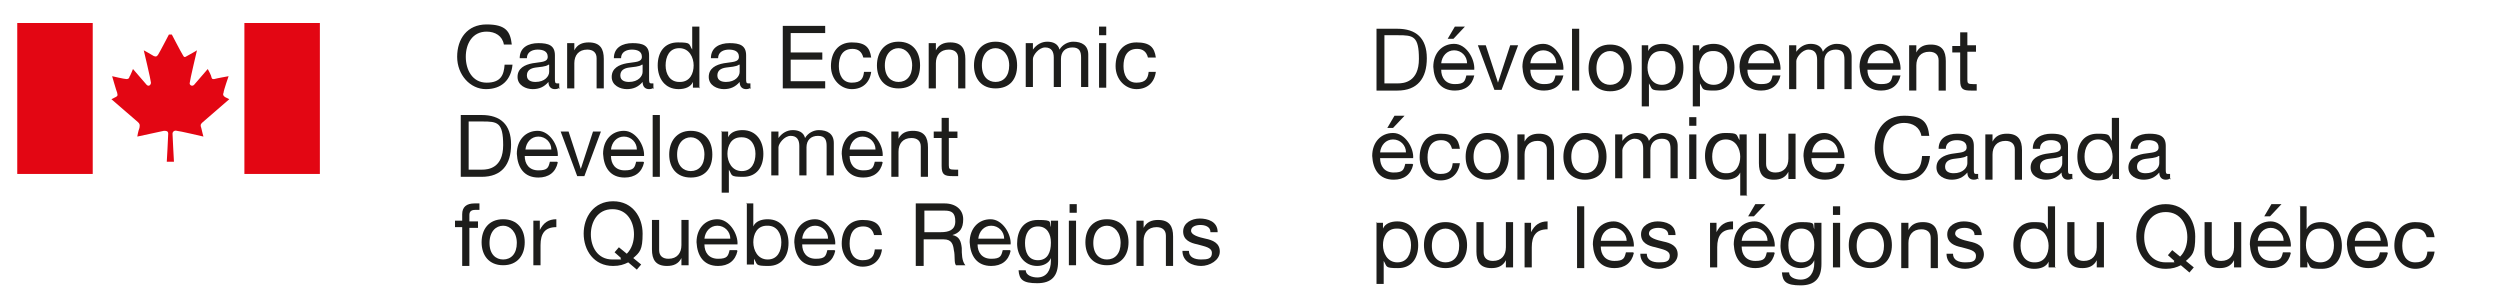
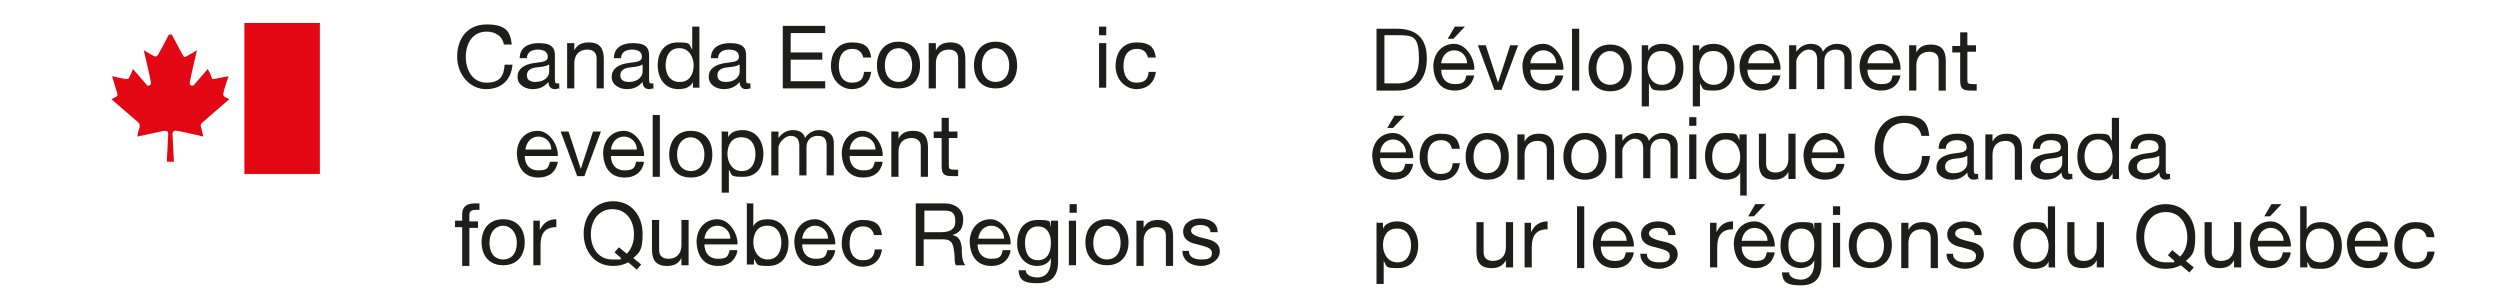
<svg xmlns="http://www.w3.org/2000/svg" id="_x35_5_Normal" version="1.1" viewBox="0 0 347.8 41.6">
  <defs>
    <style>
      .st0 {
        fill: #e30613;
        fill-rule: evenodd;
      }

      .st1 {
        fill: #1d1d1b;
      }
    </style>
  </defs>
  <g>
    <path class="st1" d="M191.5,4h2.9c2.6,0,4.1,1.3,4.1,4.1s-1.3,4.5-4.1,4.5h-2.9V4ZM192.6,11.6h1.9c.8,0,2.9-.2,2.9-3.4s-.8-3.3-2.9-3.3h-1.9v6.6Z" />
    <path class="st1" d="M205.1,10.5c-.3,1.4-1.3,2.1-2.7,2.1-2,0-2.9-1.4-3-3.3,0-1.9,1.2-3.2,2.9-3.2s2.9,2.1,2.8,3.6h-4.6c0,1.1.6,2,1.9,2s1.4-.4,1.6-1.2h1ZM204.1,8.8c0-1-.8-1.8-1.8-1.8s-1.7.8-1.8,1.8h3.6ZM202.5,3.7h1.3l-1.6,1.7h-.8l1-1.7Z" />
    <path class="st1" d="M209,12.5h-1.1l-2.3-6.2h1.1l1.7,5.2h0l1.7-5.2h1.1l-2.3,6.2Z" />
    <path class="st1" d="M217.5,10.5c-.3,1.4-1.3,2.1-2.7,2.1-2,0-2.9-1.4-3-3.3,0-1.9,1.2-3.2,2.9-3.2s2.9,2.1,2.8,3.6h-4.6c0,1.1.6,2,1.9,2s1.4-.4,1.6-1.2h1ZM216.5,8.8c0-1-.8-1.8-1.8-1.8s-1.7.8-1.8,1.8h3.6Z" />
    <path class="st1" d="M218.7,4h1v8.6h-1V4Z" />
    <path class="st1" d="M224,6.2c2,0,3,1.4,3,3.3s-1,3.2-3,3.2-3-1.4-3-3.2,1-3.3,3-3.3ZM224,11.8c1.1,0,1.9-.8,1.9-2.3s-.9-2.4-1.9-2.4-1.9.8-1.9,2.4.9,2.3,1.9,2.3Z" />
    <path class="st1" d="M228.3,6.3h1v.8h0c.3-.7,1.1-1,2-1,1.9,0,2.9,1.5,2.9,3.3s-.9,3.2-2.8,3.2-1.5-.2-2-1h0v3.2h-1V6.3ZM231.1,7.1c-1.4,0-1.9,1.2-1.9,2.3s.6,2.4,2,2.4,1.9-1.2,1.9-2.4-.6-2.3-1.9-2.3Z" />
    <path class="st1" d="M235.4,6.3h1v.8h0c.3-.7,1.1-1,2-1,1.9,0,2.9,1.5,2.9,3.3s-.9,3.2-2.8,3.2-1.5-.2-2-1h0v3.2h-1V6.3ZM238.3,7.1c-1.4,0-1.9,1.2-1.9,2.3s.6,2.4,2,2.4,1.9-1.2,1.9-2.4-.6-2.3-1.9-2.3Z" />
    <path class="st1" d="M247.7,10.5c-.3,1.4-1.3,2.1-2.7,2.1-2,0-2.9-1.4-3-3.3,0-1.9,1.2-3.2,2.9-3.2s2.9,2.1,2.8,3.6h-4.6c0,1.1.6,2,1.9,2s1.4-.4,1.6-1.2h1ZM246.8,8.8c0-1-.8-1.8-1.8-1.8s-1.7.8-1.8,1.8h3.6Z" />
    <path class="st1" d="M248.9,6.3h1v.9h0c.5-.7,1.2-1.1,2-1.1s1.5.3,1.7,1.1c.4-.7,1.2-1.1,1.9-1.1,1.2,0,2.1.5,2.1,1.8v4.5h-1v-4.1c0-.8-.2-1.4-1.2-1.4s-1.6.6-1.6,1.6v3.9h-1v-4.1c0-.8-.3-1.4-1.2-1.4s-1.7,1.1-1.7,1.6v3.9h-1v-6.2Z" />
    <path class="st1" d="M264.4,10.5c-.3,1.4-1.3,2.1-2.7,2.1-2,0-2.9-1.4-3-3.3,0-1.9,1.2-3.2,2.9-3.2s2.9,2.1,2.8,3.6h-4.6c0,1.1.6,2,1.9,2s1.4-.4,1.6-1.2h1ZM263.4,8.8c0-1-.8-1.8-1.8-1.8s-1.7.8-1.8,1.8h3.6Z" />
    <path class="st1" d="M265.6,6.3h1v1h0c.4-.8,1.1-1.1,2-1.1,1.6,0,2.1.9,2.1,2.3v4.1h-1v-4.2c0-.8-.5-1.2-1.3-1.2-1.2,0-1.8.8-1.8,1.9v3.5h-1v-6.2Z" />
    <path class="st1" d="M273.7,6.3h1.2v.9h-1.2v3.9c0,.5.1.6.8.6h.5v.9h-.8c-1.1,0-1.5-.2-1.5-1.4v-3.9h-1.1v-.9h1.1v-1.9h1v1.9Z" />
    <path class="st1" d="M196.6,22.9c-.3,1.4-1.3,2.1-2.7,2.1-2,0-2.9-1.4-3-3.3,0-1.9,1.2-3.2,2.9-3.2s2.9,2.1,2.8,3.5h-4.6c0,1.1.6,2,1.9,2s1.4-.4,1.6-1.2h1ZM195.6,21.2c0-1-.8-1.8-1.8-1.8s-1.7.8-1.8,1.8h3.6ZM194.1,16.1h1.3l-1.6,1.7h-.8l1-1.7Z" />
    <path class="st1" d="M202,20.7c-.2-.8-.7-1.2-1.5-1.2-1.5,0-1.9,1.2-1.9,2.4s.5,2.3,1.8,2.3,1.6-.6,1.7-1.5h1c-.2,1.5-1.2,2.4-2.7,2.4s-2.9-1.3-2.9-3.2,1-3.3,2.9-3.3,2.5.7,2.7,2.1h-1.1Z" />
    <path class="st1" d="M206.9,18.5c2,0,3,1.4,3,3.3s-1,3.2-3,3.2-3-1.4-3-3.2,1-3.3,3-3.3ZM206.9,24.1c1.1,0,1.9-.8,1.9-2.3s-.9-2.4-1.9-2.4-1.9.8-1.9,2.4.9,2.3,1.9,2.3Z" />
    <path class="st1" d="M211.1,18.7h1v1h0c.4-.8,1.1-1.1,2-1.1,1.6,0,2.1.9,2.1,2.3v4.1h-1v-4.2c0-.8-.5-1.2-1.3-1.2-1.2,0-1.8.8-1.8,1.9v3.5h-1v-6.2Z" />
    <path class="st1" d="M220.5,18.5c2,0,3,1.4,3,3.3s-1,3.2-3,3.2-3-1.4-3-3.2,1-3.3,3-3.3ZM220.5,24.1c1.1,0,1.9-.8,1.9-2.3s-.9-2.4-1.9-2.4-1.9.8-1.9,2.4.9,2.3,1.9,2.3Z" />
    <path class="st1" d="M224.7,18.7h1v.9h0c.5-.7,1.2-1.1,2-1.1s1.5.3,1.7,1.1c.4-.7,1.2-1.1,1.9-1.1,1.2,0,2.1.5,2.1,1.8v4.5h-1v-4.1c0-.8-.2-1.4-1.2-1.4s-1.6.6-1.6,1.6v3.9h-1v-4.1c0-.8-.3-1.4-1.2-1.4s-1.7,1.1-1.7,1.6v3.9h-1v-6.2Z" />
    <path class="st1" d="M236,17.5h-1v-1.2h1v1.2ZM235,18.7h1v6.2h-1v-6.2Z" />
    <path class="st1" d="M243.1,27.2h-1v-3.2h0c-.3.7-1.1,1-2,1-1.9,0-2.9-1.5-2.9-3.3s.9-3.2,2.8-3.2,1.5.2,2,1h0v-.8h1v8.6ZM240.2,24.1c1.4,0,1.9-1.2,1.9-2.3s-.6-2.4-2-2.4-1.9,1.2-1.9,2.4.6,2.3,1.9,2.3Z" />
    <path class="st1" d="M249.8,24.9h-1v-1h0c-.4.8-1.1,1.1-2,1.1-1.6,0-2.1-.9-2.1-2.3v-4.1h1v4.2c0,.8.5,1.2,1.3,1.2,1.2,0,1.8-.8,1.8-1.9v-3.5h1v6.2Z" />
    <path class="st1" d="M256.6,22.9c-.3,1.4-1.3,2.1-2.7,2.1-2,0-2.9-1.4-3-3.3,0-1.9,1.2-3.2,2.9-3.2s2.9,2.1,2.8,3.5h-4.6c0,1.1.6,2,1.9,2s1.4-.4,1.6-1.2h1ZM255.7,21.2c0-1-.8-1.8-1.8-1.8s-1.7.8-1.8,1.8h3.6Z" />
    <path class="st1" d="M267.3,18.9c-.2-1.2-1.2-1.8-2.4-1.8-2,0-2.9,1.7-2.9,3.5s.9,3.6,2.9,3.6,2.4-1.1,2.5-2.5h1.1c-.2,2.1-1.5,3.4-3.7,3.4s-4-2-4-4.5,1.4-4.5,4.1-4.5,3.3,1,3.5,2.8h-1.1Z" />
    <path class="st1" d="M275.3,24.8c-.2.1-.4.2-.7.2-.5,0-.9-.3-.9-1-.6.7-1.3,1-2.2,1s-2.1-.5-2.1-1.7,1-1.7,2.1-1.9c1.1-.2,2.1-.1,2.1-.9s-.7-1-1.4-1-1.5.3-1.5,1.2h-1c0-1.5,1.2-2.1,2.6-2.1s2.3.3,2.3,1.7v3.2c0,.5,0,.7.3.7s.2,0,.3,0v.8ZM273.6,21.7c-.4.3-1.2.3-1.8.4-.7.1-1.2.4-1.2,1.1s.6.9,1.2.9c1.3,0,1.9-.8,1.9-1.4v-1Z" />
    <path class="st1" d="M276.2,18.7h1v1h0c.4-.8,1.1-1.1,2-1.1,1.6,0,2.1.9,2.1,2.3v4.1h-1v-4.2c0-.8-.5-1.2-1.3-1.2-1.2,0-1.8.8-1.8,1.9v3.5h-1v-6.2Z" />
    <path class="st1" d="M288.4,24.8c-.2.1-.4.2-.7.2-.5,0-.9-.3-.9-1-.6.7-1.3,1-2.2,1s-2.1-.5-2.1-1.7,1-1.7,2.1-1.9c1.1-.2,2.1-.1,2.1-.9s-.7-1-1.4-1-1.5.3-1.5,1.2h-1c0-1.5,1.2-2.1,2.6-2.1s2.3.3,2.3,1.7v3.2c0,.5,0,.7.3.7s.2,0,.3,0v.8ZM286.8,21.7c-.4.3-1.2.3-1.8.4-.7.1-1.2.4-1.2,1.1s.6.9,1.2.9c1.3,0,1.9-.8,1.9-1.4v-1Z" />
    <path class="st1" d="M294.9,24.9h-1v-.8h0c-.3.7-1.1,1-2,1-1.9,0-2.9-1.5-2.9-3.3s.9-3.2,2.8-3.2,1.5.2,2,1h0v-3.2h1v8.6ZM292,24.1c1.4,0,1.9-1.2,1.9-2.3s-.6-2.4-2-2.4-1.9,1.2-1.9,2.4.6,2.3,1.9,2.3Z" />
    <path class="st1" d="M302,24.8c-.2.1-.4.2-.7.2-.5,0-.9-.3-.9-1-.6.7-1.3,1-2.2,1s-2.1-.5-2.1-1.7,1-1.7,2.1-1.9c1.1-.2,2.1-.1,2.1-.9s-.7-1-1.4-1-1.5.3-1.5,1.2h-1c0-1.5,1.2-2.1,2.6-2.1s2.3.3,2.3,1.7v3.2c0,.5,0,.7.3.7s.2,0,.3,0v.8ZM300.3,21.7c-.4.3-1.2.3-1.8.4-.7.1-1.2.4-1.2,1.1s.6.9,1.2.9c1.3,0,1.9-.8,1.9-1.4v-1Z" />
    <path class="st1" d="M191.4,31h1v.8h0c.3-.7,1.1-1,2-1,1.9,0,2.9,1.5,2.9,3.3s-.9,3.2-2.8,3.2-1.5-.2-2-1h0v3.2h-1v-8.6ZM194.3,31.8c-1.4,0-1.9,1.2-1.9,2.3s.6,2.4,2,2.4,1.9-1.2,1.9-2.4-.6-2.3-1.9-2.3Z" />
-     <path class="st1" d="M201.1,30.9c2,0,3,1.4,3,3.2s-1,3.2-3,3.2-3-1.4-3-3.2,1-3.2,3-3.2ZM201.1,36.5c1.1,0,1.9-.8,1.9-2.3s-.9-2.4-1.9-2.4-1.9.8-1.9,2.4.9,2.3,1.9,2.3Z" />
    <path class="st1" d="M210.5,37.2h-1v-1h0c-.4.8-1.1,1.1-2,1.1-1.6,0-2.1-.9-2.1-2.3v-4.1h1v4.2c0,.8.5,1.2,1.3,1.2,1.2,0,1.8-.8,1.8-1.9v-3.5h1v6.2Z" />
    <path class="st1" d="M212,31h1v1.3h0c.5-1,1.2-1.5,2.3-1.5v1.1c-1.6,0-2.2.9-2.2,2.5v2.8h-1v-6.2Z" />
    <path class="st1" d="M219.4,28.7h1v8.6h-1v-8.6Z" />
    <path class="st1" d="M227.3,35.2c-.3,1.4-1.3,2.1-2.7,2.1-2,0-2.9-1.4-3-3.3,0-1.9,1.2-3.2,2.9-3.2s2.9,2.1,2.8,3.5h-4.6c0,1.1.6,2,1.9,2s1.4-.4,1.6-1.2h1ZM226.3,33.5c0-1-.8-1.8-1.8-1.8s-1.7.8-1.8,1.8h3.6Z" />
    <path class="st1" d="M229.1,35.3c0,.9.8,1.2,1.7,1.2s1.5-.1,1.5-.9-1-.9-2-1.2c-1-.2-2-.6-2-1.8s1.2-1.8,2.3-1.8,2.5.4,2.5,1.9h-1c0-.8-.8-1-1.4-1s-1.3.2-1.3.8,1.1.9,2,1.1c1,.2,2,.6,2,1.8s-1.4,2-2.6,2-2.6-.6-2.6-2.1h1Z" />
    <path class="st1" d="M237.8,31h1v1.3h0c.5-1,1.2-1.5,2.3-1.5v1.1c-1.6,0-2.2.9-2.2,2.5v2.8h-1v-6.2Z" />
    <path class="st1" d="M246.9,35.2c-.3,1.4-1.3,2.1-2.7,2.1-2,0-2.9-1.4-3-3.3,0-1.9,1.2-3.2,2.9-3.2s2.9,2.1,2.8,3.5h-4.6c0,1.1.6,2,1.9,2s1.4-.4,1.6-1.2h1ZM245.9,33.5c0-1-.8-1.8-1.8-1.8s-1.7.8-1.8,1.8h3.6ZM244.3,28.4h1.3l-1.6,1.7h-.8l1-1.7Z" />
    <path class="st1" d="M253.4,36.7c0,2-.9,3-2.9,3s-2.5-.5-2.6-1.8h1c0,.7.9,1,1.6,1,1.3,0,1.9-1,1.9-2.3v-.4h0c-.3.8-1.2,1.1-1.9,1.1-1.8,0-2.8-1.5-2.8-3.1s.7-3.3,2.9-3.3,1.5.3,1.8,1h0v-.9h1v5.7ZM252.4,34c0-1.1-.5-2.2-1.8-2.2s-1.8,1.1-1.8,2.3.4,2.4,1.8,2.4,1.8-1.2,1.8-2.4Z" />
    <path class="st1" d="M256,29.9h-1v-1.2h1v1.2ZM255,31h1v6.2h-1v-6.2Z" />
    <path class="st1" d="M260.2,30.9c2,0,3,1.4,3,3.2s-1,3.2-3,3.2-3-1.4-3-3.2,1-3.2,3-3.2ZM260.2,36.5c1.1,0,1.9-.8,1.9-2.3s-.9-2.4-1.9-2.4-1.9.8-1.9,2.4.9,2.3,1.9,2.3Z" />
    <path class="st1" d="M264.5,31h1v1h0c.4-.8,1.1-1.1,2-1.1,1.6,0,2.1.9,2.1,2.3v4.1h-1v-4.2c0-.8-.5-1.2-1.3-1.2-1.2,0-1.8.8-1.8,1.9v3.5h-1v-6.2Z" />
    <path class="st1" d="M271.7,35.3c0,.9.8,1.2,1.7,1.2s1.5-.1,1.5-.9-1-.9-2-1.2c-1-.2-2-.6-2-1.8s1.2-1.8,2.3-1.8,2.5.4,2.5,1.9h-1c0-.8-.8-1-1.4-1s-1.3.2-1.3.8,1.1.9,2,1.1c1,.2,2,.6,2,1.8s-1.4,2-2.6,2-2.6-.6-2.6-2.1h1Z" />
    <path class="st1" d="M286,37.2h-1v-.8h0c-.3.7-1.1,1-2,1-1.9,0-2.9-1.5-2.9-3.3s.9-3.2,2.8-3.2,1.5.2,2,1h0v-3.2h1v8.6ZM283.1,36.5c1.4,0,1.9-1.2,1.9-2.3s-.6-2.4-2-2.4-1.9,1.2-1.9,2.4.6,2.3,1.9,2.3Z" />
    <path class="st1" d="M292.7,37.2h-1v-1h0c-.4.8-1.1,1.1-2,1.1-1.6,0-2.1-.9-2.1-2.3v-4.1h1v4.2c0,.8.5,1.2,1.3,1.2,1.2,0,1.8-.8,1.8-1.9v-3.5h1v6.2Z" />
    <path class="st1" d="M304.7,38l-1.3-1.1c-.6.3-1.2.5-2.1.5-2.7,0-4.1-2.2-4.1-4.5s1.4-4.5,4.1-4.5,4.1,2.2,4.1,4.5-.4,2.6-1.3,3.4l1.1.9-.6.7ZM302.2,34.8l1.1.9c.7-.7,1-1.7,1-2.7,0-1.7-.9-3.5-3-3.5s-3,1.8-3,3.5.9,3.5,3,3.5.8,0,1.2-.2l-.9-.8.6-.7Z" />
    <path class="st1" d="M311.8,37.2h-1v-1h0c-.4.8-1.1,1.1-2,1.1-1.6,0-2.1-.9-2.1-2.3v-4.1h1v4.2c0,.8.5,1.2,1.3,1.2,1.2,0,1.8-.8,1.8-1.9v-3.5h1v6.2Z" />
    <path class="st1" d="M318.7,35.2c-.3,1.4-1.3,2.1-2.7,2.1-2,0-2.9-1.4-3-3.3,0-1.9,1.2-3.2,2.9-3.2s2.9,2.1,2.8,3.5h-4.6c0,1.1.6,2,1.9,2s1.4-.4,1.6-1.2h1ZM317.7,33.5c0-1-.8-1.8-1.8-1.8s-1.7.8-1.8,1.8h3.6ZM316.1,28.4h1.3l-1.6,1.7h-.8l1-1.7Z" />
    <path class="st1" d="M319.9,28.7h1v3.2h0c.3-.7,1.1-1,2-1,1.9,0,2.9,1.5,2.9,3.3s-.9,3.2-2.8,3.2-1.5-.2-2-1h0v.8h-1v-8.6ZM322.7,31.8c-1.4,0-1.9,1.2-1.9,2.3s.6,2.4,2,2.4,1.9-1.2,1.9-2.4-.6-2.3-1.9-2.3Z" />
    <path class="st1" d="M332.2,35.2c-.3,1.4-1.3,2.1-2.7,2.1-2,0-2.9-1.4-3-3.3,0-1.9,1.2-3.2,2.9-3.2s2.9,2.1,2.8,3.5h-4.6c0,1.1.6,2,1.9,2s1.4-.4,1.6-1.2h1ZM331.2,33.5c0-1-.8-1.8-1.8-1.8s-1.7.8-1.8,1.8h3.6Z" />
    <path class="st1" d="M337.6,33c-.2-.8-.7-1.2-1.5-1.2-1.5,0-1.9,1.2-1.9,2.4s.5,2.3,1.8,2.3,1.6-.6,1.7-1.5h1c-.2,1.5-1.2,2.4-2.7,2.4s-2.9-1.3-2.9-3.2,1-3.3,2.9-3.3,2.5.7,2.7,2.1h-1.1Z" />
  </g>
  <g>
    <path class="st1" d="M70.1,6.2c-.2-1.2-1.2-1.8-2.4-1.8-2,0-2.9,1.7-2.9,3.5s.9,3.6,2.9,3.6,2.4-1.1,2.5-2.5h1.1c-.2,2.1-1.5,3.4-3.7,3.4s-4-2-4-4.5,1.4-4.5,4.1-4.5,3.3,1,3.5,2.8h-1.1Z" />
    <path class="st1" d="M77.9,12.2c-.2.1-.4.2-.7.2-.5,0-.9-.3-.9-1-.6.7-1.3,1-2.2,1s-2.1-.5-2.1-1.7,1-1.7,2.1-1.9c1.1-.2,2.1-.1,2.1-.9s-.7-1-1.4-1-1.5.3-1.5,1.2h-1c0-1.5,1.2-2.1,2.6-2.1s2.3.3,2.3,1.7v3.2c0,.5,0,.7.3.7s.2,0,.3,0v.8ZM76.3,9c-.4.3-1.2.3-1.8.4-.7.1-1.2.4-1.2,1.1s.6.9,1.2.9c1.3,0,1.9-.8,1.9-1.4v-1Z" />
    <path class="st1" d="M78.9,6h1v1h0c.4-.8,1.1-1.1,2-1.1,1.6,0,2.1.9,2.1,2.3v4.1h-1v-4.2c0-.8-.5-1.2-1.3-1.2-1.2,0-1.8.8-1.8,1.9v3.5h-1v-6.2Z" />
    <path class="st1" d="M91,12.2c-.2.1-.4.2-.7.2-.5,0-.9-.3-.9-1-.6.7-1.3,1-2.2,1s-2.1-.5-2.1-1.7,1-1.7,2.1-1.9c1.1-.2,2.1-.1,2.1-.9s-.7-1-1.4-1-1.5.3-1.5,1.2h-1c0-1.5,1.2-2.1,2.6-2.1s2.3.3,2.3,1.7v3.2c0,.5,0,.7.3.7s.2,0,.3,0v.8ZM89.3,9c-.4.3-1.2.3-1.8.4-.7.1-1.2.4-1.2,1.1s.6.9,1.2.9c1.3,0,1.9-.8,1.9-1.4v-1Z" />
    <path class="st1" d="M97.4,12.2h-1v-.8h0c-.3.7-1.1,1-2,1-1.9,0-2.9-1.5-2.9-3.3s.9-3.2,2.8-3.2,1.5.2,2,1h0v-3.2h1v8.6ZM94.6,11.4c1.4,0,1.9-1.2,1.9-2.3s-.6-2.4-2-2.4-1.9,1.2-1.9,2.4.6,2.3,1.9,2.3Z" />
    <path class="st1" d="M104.5,12.2c-.2.1-.4.2-.7.2-.5,0-.9-.3-.9-1-.6.7-1.3,1-2.2,1s-2.1-.5-2.1-1.7,1-1.7,2.1-1.9c1.1-.2,2.1-.1,2.1-.9s-.7-1-1.4-1-1.5.3-1.5,1.2h-1c0-1.5,1.2-2.1,2.6-2.1s2.3.3,2.3,1.7v3.2c0,.5,0,.7.3.7s.2,0,.3,0v.8ZM102.8,9c-.4.3-1.2.3-1.8.4-.7.1-1.2.4-1.2,1.1s.6.9,1.2.9c1.3,0,1.9-.8,1.9-1.4v-1Z" />
    <path class="st1" d="M108.9,3.6h5.9v1h-4.8v2.7h4.4v1h-4.4v3h4.8v1h-5.9V3.6Z" />
    <path class="st1" d="M120.1,8c-.2-.8-.7-1.2-1.5-1.2-1.5,0-1.9,1.2-1.9,2.4s.5,2.3,1.8,2.3,1.6-.6,1.7-1.5h1c-.2,1.5-1.2,2.4-2.7,2.4s-2.9-1.3-2.9-3.2,1-3.3,2.9-3.3,2.5.7,2.7,2.1h-1.1Z" />
    <path class="st1" d="M125,5.8c2,0,3,1.4,3,3.3s-1,3.2-3,3.2-3-1.4-3-3.2,1-3.3,3-3.3ZM125,11.4c1.1,0,1.9-.8,1.9-2.3s-.9-2.4-1.9-2.4-1.9.8-1.9,2.4.9,2.3,1.9,2.3Z" />
    <path class="st1" d="M129.2,6h1v1h0c.4-.8,1.1-1.1,2-1.1,1.6,0,2.1.9,2.1,2.3v4.1h-1v-4.2c0-.8-.5-1.2-1.3-1.2-1.2,0-1.8.8-1.8,1.9v3.5h-1v-6.2Z" />
    <path class="st1" d="M138.5,5.8c2,0,3,1.4,3,3.3s-1,3.2-3,3.2-3-1.4-3-3.2,1-3.3,3-3.3ZM138.5,11.4c1.1,0,1.9-.8,1.9-2.3s-.9-2.4-1.9-2.4-1.9.8-1.9,2.4.9,2.3,1.9,2.3Z" />
-     <path class="st1" d="M142.7,6h1v.9h0c.5-.7,1.2-1.1,2-1.1s1.5.3,1.7,1.1c.4-.7,1.2-1.1,1.9-1.1,1.2,0,2.1.5,2.1,1.8v4.5h-1v-4.1c0-.8-.2-1.4-1.2-1.4s-1.6.6-1.6,1.6v3.9h-1v-4.1c0-.8-.3-1.4-1.2-1.4s-1.7,1.1-1.7,1.6v3.9h-1v-6.2Z" />
    <path class="st1" d="M153.9,4.9h-1v-1.2h1v1.2ZM152.9,6h1v6.2h-1v-6.2Z" />
    <path class="st1" d="M159.7,8c-.2-.8-.7-1.2-1.5-1.2-1.5,0-1.9,1.2-1.9,2.4s.5,2.3,1.8,2.3,1.6-.6,1.7-1.5h1c-.2,1.5-1.2,2.4-2.7,2.4s-2.9-1.3-2.9-3.2,1-3.3,2.9-3.3,2.5.7,2.7,2.1h-1.1Z" />
-     <path class="st1" d="M64.1,16h2.9c2.6,0,4.1,1.3,4.1,4.1s-1.3,4.5-4.1,4.5h-2.9v-8.6ZM65.2,23.6h1.9c.8,0,2.9-.2,2.9-3.4s-.8-3.3-2.9-3.3h-1.9v6.6Z" />
    <path class="st1" d="M77.6,22.6c-.3,1.4-1.3,2.1-2.7,2.1-2,0-2.9-1.4-3-3.3,0-1.9,1.2-3.2,2.9-3.2s2.9,2.1,2.8,3.5h-4.6c0,1.1.6,2,1.9,2s1.4-.4,1.6-1.2h1ZM76.7,20.8c0-1-.8-1.8-1.8-1.8s-1.7.8-1.8,1.8h3.6Z" />
    <path class="st1" d="M81.4,24.5h-1.1l-2.3-6.2h1.1l1.7,5.2h0l1.7-5.2h1.1l-2.3,6.2Z" />
    <path class="st1" d="M89.6,22.6c-.3,1.4-1.3,2.1-2.7,2.1-2,0-2.9-1.4-3-3.3,0-1.9,1.2-3.2,2.9-3.2s2.9,2.1,2.8,3.5h-4.6c0,1.1.6,2,1.9,2s1.4-.4,1.6-1.2h1ZM88.6,20.8c0-1-.8-1.8-1.8-1.8s-1.7.8-1.8,1.8h3.6Z" />
    <path class="st1" d="M90.8,16h1v8.6h-1v-8.6Z" />
    <path class="st1" d="M96.1,18.2c2,0,3,1.4,3,3.3s-1,3.2-3,3.2-3-1.4-3-3.2,1-3.3,3-3.3ZM96.1,23.8c1.1,0,1.9-.8,1.9-2.3s-.9-2.4-1.9-2.4-1.9.8-1.9,2.4.9,2.3,1.9,2.3Z" />
    <path class="st1" d="M100.3,18.3h1v.8h0c.3-.7,1.1-1,2-1,1.9,0,2.9,1.5,2.9,3.3s-.9,3.2-2.8,3.2-1.5-.2-2-1h0v3.2h-1v-8.6ZM103.1,19.1c-1.4,0-1.9,1.2-1.9,2.3s.6,2.4,2,2.4,1.9-1.2,1.9-2.4-.6-2.3-1.9-2.3Z" />
    <path class="st1" d="M107.3,18.3h1v.9h0c.5-.7,1.2-1.1,2-1.1s1.5.3,1.7,1.1c.4-.7,1.2-1.1,1.9-1.1,1.2,0,2.1.5,2.1,1.8v4.5h-1v-4.1c0-.8-.2-1.4-1.2-1.4s-1.6.6-1.6,1.6v3.9h-1v-4.1c0-.8-.3-1.4-1.2-1.4s-1.7,1.1-1.7,1.6v3.9h-1v-6.2Z" />
    <path class="st1" d="M122.8,22.6c-.3,1.4-1.3,2.1-2.7,2.1-2,0-2.9-1.4-3-3.3,0-1.9,1.2-3.2,2.9-3.2s2.9,2.1,2.8,3.5h-4.6c0,1.1.6,2,1.9,2s1.4-.4,1.6-1.2h1ZM121.8,20.8c0-1-.8-1.8-1.8-1.8s-1.7.8-1.8,1.8h3.6Z" />
    <path class="st1" d="M124,18.3h1v1h0c.4-.8,1.1-1.1,2-1.1,1.6,0,2.1.9,2.1,2.3v4.1h-1v-4.2c0-.8-.5-1.2-1.3-1.2-1.2,0-1.8.8-1.8,1.9v3.5h-1v-6.2Z" />
    <path class="st1" d="M132,18.3h1.2v.9h-1.2v3.8c0,.5.1.6.8.6h.5v.9h-.8c-1.1,0-1.5-.2-1.5-1.4v-3.9h-1.1v-.9h1.1v-1.9h1v1.9Z" />
    <path class="st1" d="M64.3,31.6h-1v-.9h1v-.9c0-1,.6-1.5,1.7-1.5s.5,0,.7,0v.9c-.2,0-.4,0-.6,0-.5,0-.8.2-.8.7v.9h1.2v.9h-1.2v5.3h-1v-5.3Z" />
    <path class="st1" d="M70,30.5c2,0,3,1.4,3,3.2s-1,3.2-3,3.2-3-1.4-3-3.2,1-3.2,3-3.2ZM70,36.1c1.1,0,1.9-.8,1.9-2.3s-.9-2.4-1.9-2.4-1.9.8-1.9,2.4.9,2.3,1.9,2.3Z" />
    <path class="st1" d="M74.1,30.7h1v1.3h0c.5-1,1.2-1.5,2.3-1.5v1.1c-1.6,0-2.2.9-2.2,2.5v2.8h-1v-6.2Z" />
    <path class="st1" d="M88.7,37.6l-1.3-1.1c-.6.3-1.2.5-2.1.5-2.7,0-4.1-2.2-4.1-4.5s1.4-4.5,4.1-4.5,4.1,2.2,4.1,4.5-.4,2.6-1.3,3.4l1.1.9-.6.7ZM86.1,34.4l1.1.9c.7-.7,1-1.7,1-2.7,0-1.7-.9-3.5-3-3.5s-3,1.8-3,3.5.9,3.5,3,3.5.8,0,1.2-.2l-.9-.8.6-.7Z" />
    <path class="st1" d="M95.8,36.9h-1v-1h0c-.4.8-1.1,1.1-2,1.1-1.6,0-2.1-.9-2.1-2.3v-4.1h1v4.2c0,.8.5,1.2,1.3,1.2,1.2,0,1.8-.8,1.8-1.9v-3.5h1v6.2Z" />
    <path class="st1" d="M102.6,34.9c-.3,1.4-1.3,2.1-2.7,2.1-2,0-2.9-1.4-3-3.3,0-1.9,1.2-3.2,2.9-3.2s2.9,2.1,2.8,3.5h-4.6c0,1.1.6,2,1.9,2s1.4-.4,1.6-1.2h1ZM101.6,33.2c0-1-.8-1.8-1.8-1.8s-1.7.8-1.8,1.8h3.6Z" />
    <path class="st1" d="M103.8,28.3h1v3.2h0c.3-.7,1.1-1,2-1,1.9,0,2.9,1.5,2.9,3.3s-.9,3.2-2.8,3.2-1.5-.2-2-1h0v.8h-1v-8.6ZM106.7,31.4c-1.4,0-1.9,1.2-1.9,2.3s.6,2.4,2,2.4,1.9-1.2,1.9-2.4-.6-2.3-1.9-2.3Z" />
    <path class="st1" d="M116.2,34.9c-.3,1.4-1.3,2.1-2.7,2.1-2,0-2.9-1.4-3-3.3,0-1.9,1.2-3.2,2.9-3.2s2.9,2.1,2.8,3.5h-4.6c0,1.1.6,2,1.9,2s1.4-.4,1.6-1.2h1ZM115.2,33.2c0-1-.8-1.8-1.8-1.8s-1.7.8-1.8,1.8h3.6Z" />
    <path class="st1" d="M121.6,32.7c-.2-.8-.7-1.2-1.5-1.2-1.5,0-1.9,1.2-1.9,2.4s.5,2.3,1.8,2.3,1.6-.6,1.7-1.5h1c-.2,1.5-1.2,2.4-2.7,2.4s-2.9-1.3-2.9-3.2,1-3.3,2.9-3.3,2.5.7,2.7,2.1h-1.1Z" />
    <path class="st1" d="M127.4,28.3h4c1.6,0,2.6.9,2.6,2.2s-.5,1.9-1.5,2.2h0c1,.2,1.2.9,1.3,1.8,0,.8,0,1.8.5,2.4h-1.3c-.3-.3-.1-1.3-.3-2.1-.1-.8-.3-1.5-1.4-1.5h-2.8v3.7h-1.1v-8.6ZM130.9,32.3c1.1,0,2-.3,2-1.5s-.5-1.5-1.5-1.5h-2.8v3h2.4Z" />
    <path class="st1" d="M140.6,34.9c-.3,1.4-1.3,2.1-2.7,2.1-2,0-2.9-1.4-3-3.3,0-1.9,1.2-3.2,2.9-3.2s2.9,2.1,2.8,3.5h-4.6c0,1.1.6,2,1.9,2s1.4-.4,1.6-1.2h1ZM139.7,33.2c0-1-.8-1.8-1.8-1.8s-1.7.8-1.8,1.8h3.6Z" />
    <path class="st1" d="M147.2,36.4c0,2-.9,3-2.9,3s-2.5-.5-2.6-1.8h1c0,.7.9,1,1.6,1,1.3,0,1.9-1,1.9-2.3v-.4h0c-.3.8-1.2,1.1-1.9,1.1-1.8,0-2.8-1.5-2.8-3.1s.7-3.3,2.9-3.3,1.5.3,1.8,1h0v-.9h1v5.7ZM146.2,33.7c0-1.1-.5-2.2-1.8-2.2s-1.8,1.1-1.8,2.3.4,2.4,1.8,2.4,1.8-1.2,1.8-2.4Z" />
    <path class="st1" d="M149.8,29.6h-1v-1.2h1v1.2ZM148.7,30.7h1v6.2h-1v-6.2Z" />
-     <path class="st1" d="M154,30.5c2,0,3,1.4,3,3.2s-1,3.2-3,3.2-3-1.4-3-3.2,1-3.2,3-3.2ZM154,36.1c1.1,0,1.9-.8,1.9-2.3s-.9-2.4-1.9-2.4-1.9.8-1.9,2.4.9,2.3,1.9,2.3Z" />
+     <path class="st1" d="M154,30.5c2,0,3,1.4,3,3.2s-1,3.2-3,3.2-3-1.4-3-3.2,1-3.2,3-3.2ZM154,36.1c1.1,0,1.9-.8,1.9-2.3s-.9-2.4-1.9-2.4-1.9.8-1.9,2.4.9,2.3,1.9,2.3" />
    <path class="st1" d="M158.1,30.7h1v1h0c.4-.8,1.1-1.1,2-1.1,1.6,0,2.1.9,2.1,2.3v4.1h-1v-4.2c0-.8-.5-1.2-1.3-1.2-1.2,0-1.8.8-1.8,1.9v3.5h-1v-6.2Z" />
    <path class="st1" d="M165.4,34.9c0,.9.8,1.2,1.7,1.2s1.5-.1,1.5-.9-1-.9-2-1.2c-1-.2-2-.6-2-1.8s1.2-1.8,2.3-1.8,2.5.4,2.5,1.9h-1c0-.8-.8-1-1.4-1s-1.3.2-1.3.8,1.1.9,2,1.1c1,.2,2,.6,2,1.8s-1.4,2-2.6,2-2.6-.6-2.6-2.1h1Z" />
  </g>
  <g>
    <path class="st0" d="M23.5,4.8s-1.3,2.5-1.5,2.8c-.2.3-.3.3-.6.2-.3-.2-1.4-.8-1.4-.8,0,0,1,4.2,1,4.5,0,.3-.3.6-.6.3,0,0-1.9-2.2-1.9-2.2,0,0-.4,1-.5,1.1,0,.2-.2.3-.4.3-.3,0-2-.4-2-.4,0,0,.6,2.1.7,2.3,0,.2.2.4-.2.6l-.6.3s3.6,3.1,3.7,3.2c.2.2.3.3.2.8-.2.5-.3,1.2-.3,1.2,0,0,3.3-.7,3.7-.8.3,0,.6,0,.6.4s-.2,3.9-.2,3.9h1s-.2-3.6-.2-3.9.3-.5.6-.4c.3,0,3.7.8,3.7.8,0,0-.2-.7-.3-1.2-.2-.5,0-.6.2-.8,0,0,3.7-3.2,3.7-3.2l-.6-.3c-.3-.2-.3-.4-.2-.6,0-.3.7-2.3.7-2.3,0,0-1.7.3-2,.4-.3,0-.3,0-.4-.3,0-.2-.5-1.1-.5-1.1,0,0-1.8,2.1-1.9,2.2-.3.3-.7,0-.6-.3,0-.3,1-4.5,1-4.5,0,0-1,.6-1.4.8-.3.2-.4.2-.6-.2-.2-.3-1.5-2.8-1.5-2.8h0Z" />
-     <polygon class="st0" points="12.9 24.2 12.9 3.2 2.4 3.2 2.4 24.2 12.9 24.2 12.9 24.2" />
    <polygon class="st0" points="44.5 24.2 44.5 3.2 34 3.2 34 24.2 44.5 24.2 44.5 24.2" />
  </g>
</svg>